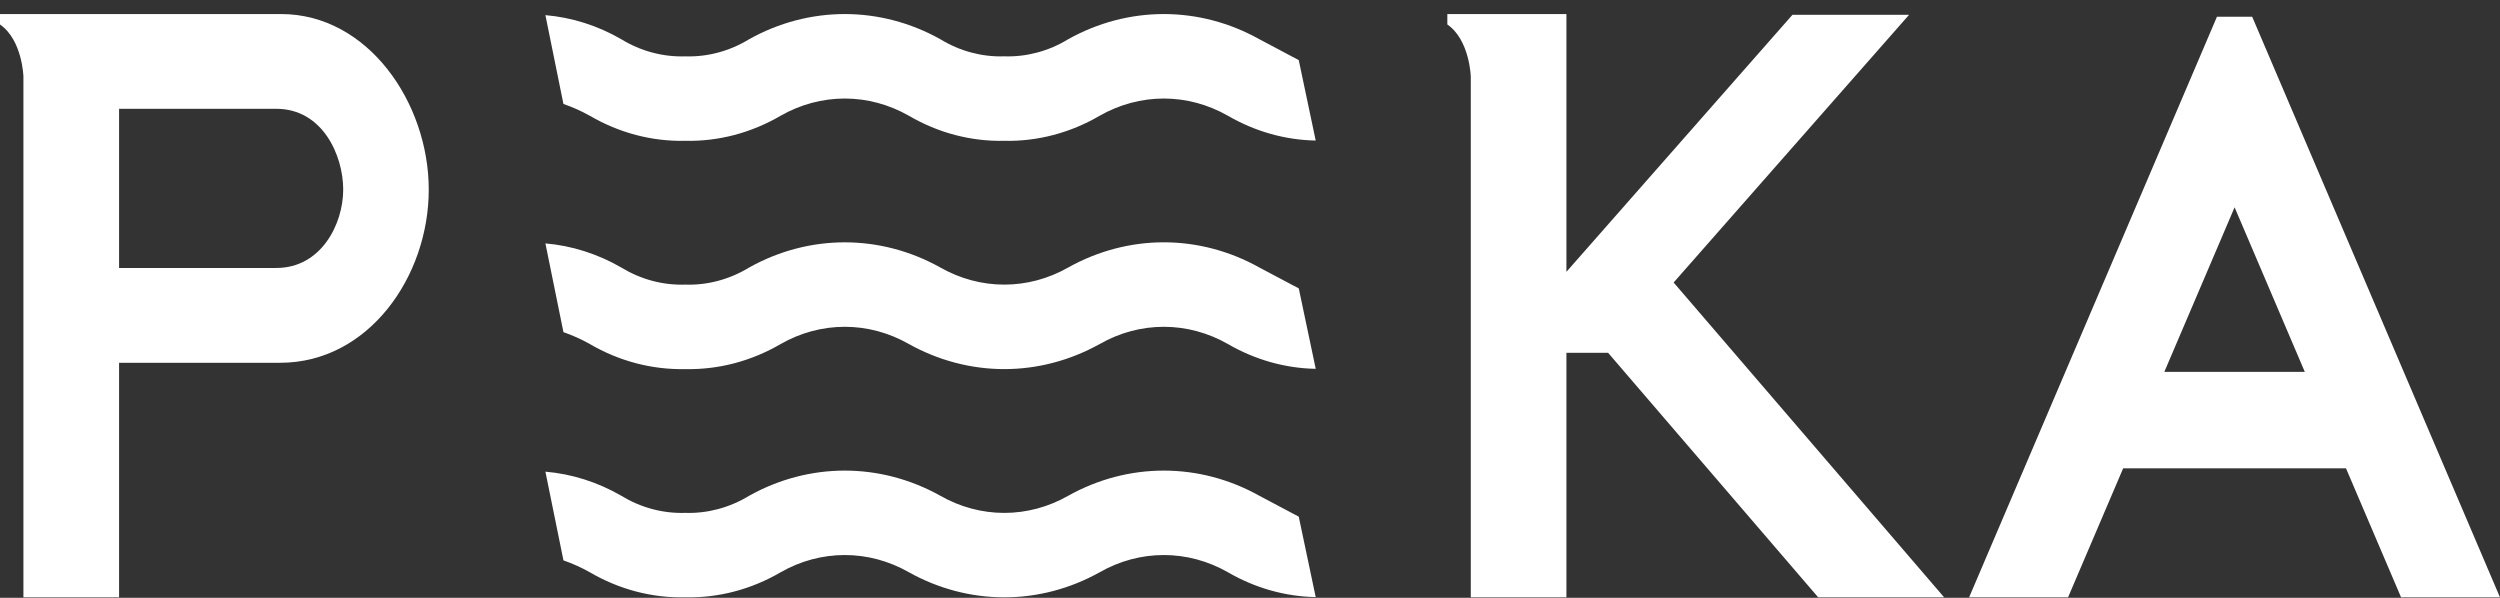
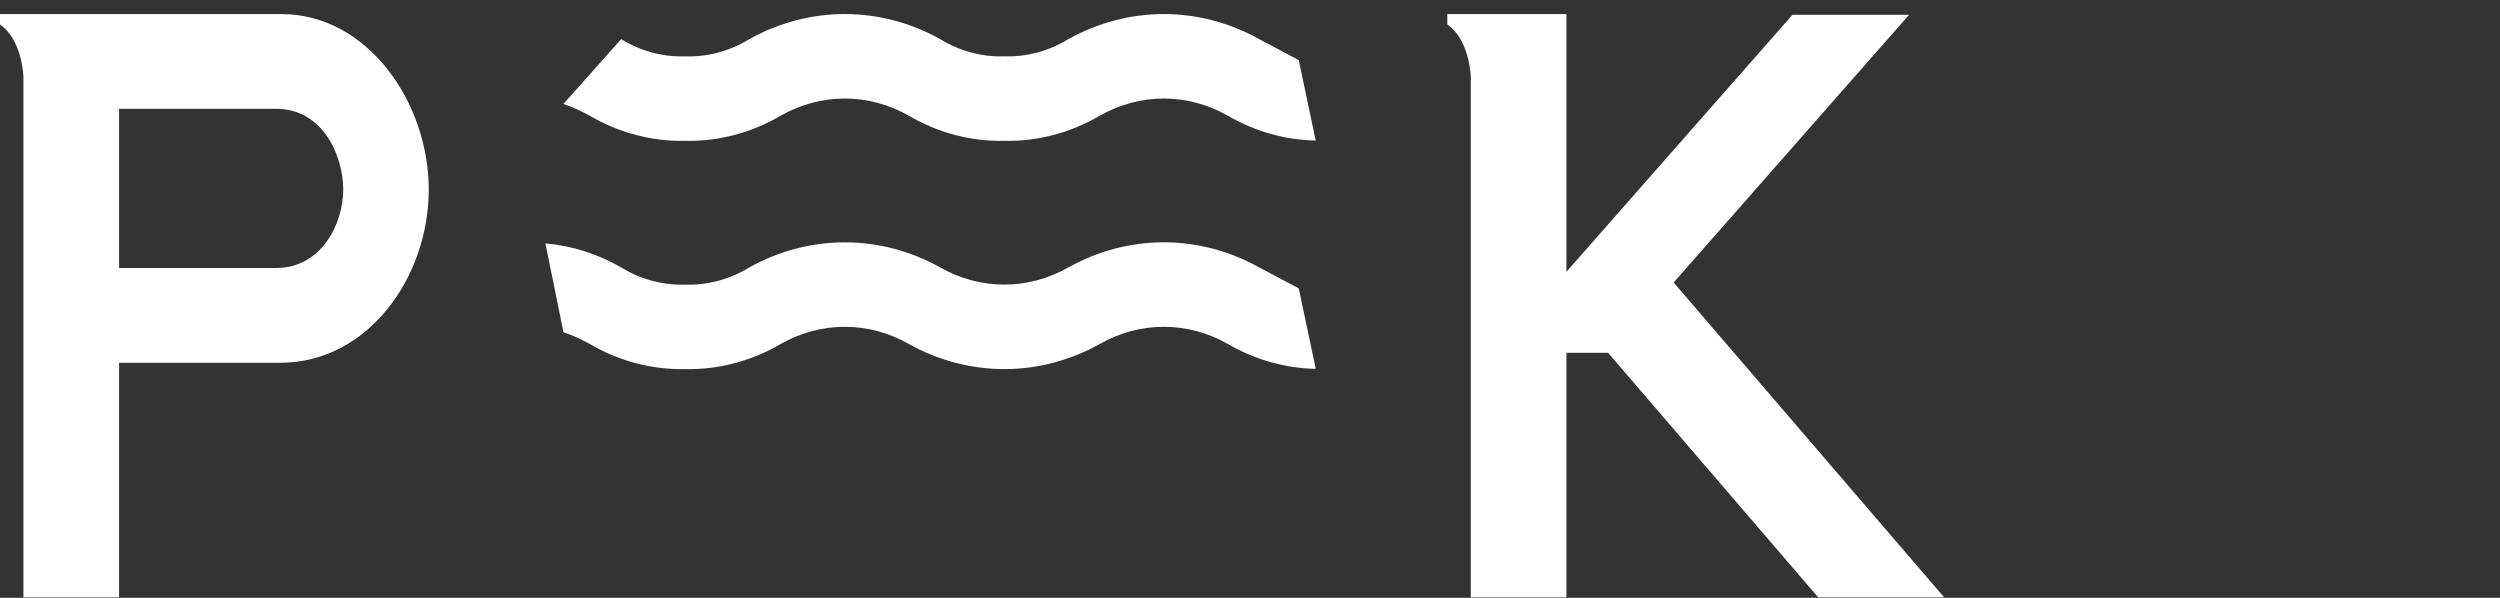
<svg xmlns="http://www.w3.org/2000/svg" viewBox="0 0 92 22" fill="none">
  <rect x="0" y="0" width="92" height="22" fill="#333333" stroke="none" />
  <g clip-path="url(#clip0)">
-     <path d="M21.702 4.258C22.784 4.891 23.992 5.209 25.215 5.182C26.438 5.209 27.647 4.891 28.729 4.258C29.458 3.843 30.266 3.626 31.086 3.626C31.907 3.626 32.715 3.843 33.444 4.258C34.525 4.891 35.734 5.209 36.957 5.182C38.179 5.209 39.388 4.891 40.47 4.258C41.199 3.843 42.007 3.626 42.827 3.626C43.647 3.626 44.455 3.843 45.184 4.258C46.183 4.838 47.29 5.152 48.418 5.172L47.794 2.212L46.34 1.441C45.25 0.833 44.047 0.517 42.827 0.517C41.607 0.517 40.404 0.833 39.314 1.441C38.593 1.882 37.779 2.1 36.957 2.073C36.134 2.1 35.32 1.882 34.6 1.441C33.51 0.833 32.307 0.517 31.087 0.517C29.866 0.517 28.663 0.833 27.573 1.441C26.853 1.882 26.039 2.1 25.216 2.074C24.393 2.1 23.578 1.882 22.858 1.441C21.992 0.941 21.044 0.641 20.071 0.557L20.734 3.825C21.067 3.94 21.392 4.085 21.703 4.26" fill="white" />
+     <path d="M21.702 4.258C22.784 4.891 23.992 5.209 25.215 5.182C26.438 5.209 27.647 4.891 28.729 4.258C29.458 3.843 30.266 3.626 31.086 3.626C31.907 3.626 32.715 3.843 33.444 4.258C34.525 4.891 35.734 5.209 36.957 5.182C38.179 5.209 39.388 4.891 40.47 4.258C41.199 3.843 42.007 3.626 42.827 3.626C43.647 3.626 44.455 3.843 45.184 4.258C46.183 4.838 47.29 5.152 48.418 5.172L47.794 2.212L46.34 1.441C45.25 0.833 44.047 0.517 42.827 0.517C41.607 0.517 40.404 0.833 39.314 1.441C38.593 1.882 37.779 2.1 36.957 2.073C36.134 2.1 35.32 1.882 34.6 1.441C33.51 0.833 32.307 0.517 31.087 0.517C29.866 0.517 28.663 0.833 27.573 1.441C26.853 1.882 26.039 2.1 25.216 2.074C24.393 2.1 23.578 1.882 22.858 1.441L20.734 3.825C21.067 3.94 21.392 4.085 21.703 4.26" fill="white" />
    <path d="M46.34 9.842C45.25 9.234 44.047 8.917 42.827 8.917C41.607 8.917 40.404 9.234 39.314 9.842C38.585 10.257 37.777 10.474 36.957 10.474C36.137 10.474 35.329 10.257 34.6 9.842C33.51 9.234 32.307 8.918 31.086 8.918C29.866 8.918 28.663 9.234 27.573 9.842C26.852 10.282 26.038 10.501 25.216 10.474C24.393 10.501 23.579 10.282 22.858 9.842C21.992 9.342 21.044 9.041 20.071 8.957L20.735 12.223C21.068 12.338 21.392 12.484 21.703 12.659C22.785 13.291 23.994 13.609 25.216 13.583C26.439 13.609 27.648 13.291 28.73 12.659C29.459 12.243 30.267 12.026 31.088 12.026C31.908 12.026 32.716 12.243 33.445 12.659C34.535 13.266 35.738 13.583 36.958 13.583C38.178 13.583 39.381 13.266 40.471 12.659C41.2 12.243 42.008 12.026 42.828 12.026C43.648 12.026 44.456 12.243 45.185 12.659C46.184 13.239 47.292 13.552 48.419 13.573L47.795 10.613L46.34 9.842Z" fill="white" />
-     <path d="M46.34 18.242C45.25 17.634 44.047 17.318 42.827 17.318C41.607 17.318 40.404 17.634 39.314 18.242C38.585 18.658 37.777 18.875 36.957 18.875C36.137 18.875 35.329 18.658 34.6 18.242C33.51 17.634 32.307 17.318 31.086 17.318C29.866 17.318 28.663 17.634 27.573 18.242C26.852 18.682 26.038 18.9 25.216 18.874C24.393 18.9 23.579 18.682 22.858 18.241C21.992 17.741 21.044 17.441 20.071 17.357L20.735 20.622C21.068 20.737 21.392 20.883 21.703 21.058C22.785 21.691 23.994 22.009 25.216 21.982C26.439 22.008 27.648 21.691 28.73 21.058C29.459 20.642 30.267 20.425 31.088 20.425C31.908 20.425 32.716 20.642 33.445 21.058C34.535 21.666 35.738 21.982 36.958 21.982C38.178 21.982 39.382 21.666 40.471 21.058C41.2 20.642 42.008 20.425 42.828 20.425C43.648 20.425 44.456 20.642 45.185 21.058C46.184 21.638 47.291 21.952 48.418 21.973L47.794 19.013L46.34 18.242Z" fill="white" />
    <path d="M10.171 9.862H4.382V4.004H10.171C11.859 4.004 12.63 5.702 12.63 6.977C12.63 8.253 11.814 9.861 10.171 9.861V9.862ZM10.345 0.517H0V0.902H0.001C0.828 1.478 0.862 2.822 0.862 2.822V21.983H4.382V13.35H10.311C13.561 13.35 15.778 10.177 15.778 6.979C15.778 3.78 13.538 0.517 10.345 0.517Z" fill="white" />
    <path d="M66.91 21.983H71.545L61.59 10.396L70.255 0.544H65.963L57.644 10.003V0.517H53.262V0.9C54.09 1.476 54.125 2.822 54.125 2.822V21.983H57.644V12.982H59.177L66.91 21.983Z" fill="white" />
-     <path d="M79.647 13.685L82.233 7.629L84.817 13.685H79.647ZM88.36 21.983H92L82.88 0.616H81.584L72.463 21.983H76.104L78.132 17.235H86.333L88.36 21.983Z" fill="white" />
  </g>
  <defs>
    <clipPath id="clip0">
      <rect width="92" height="21.467" fill="white" transform="translate(0 0.517)" />
    </clipPath>
  </defs>
</svg>